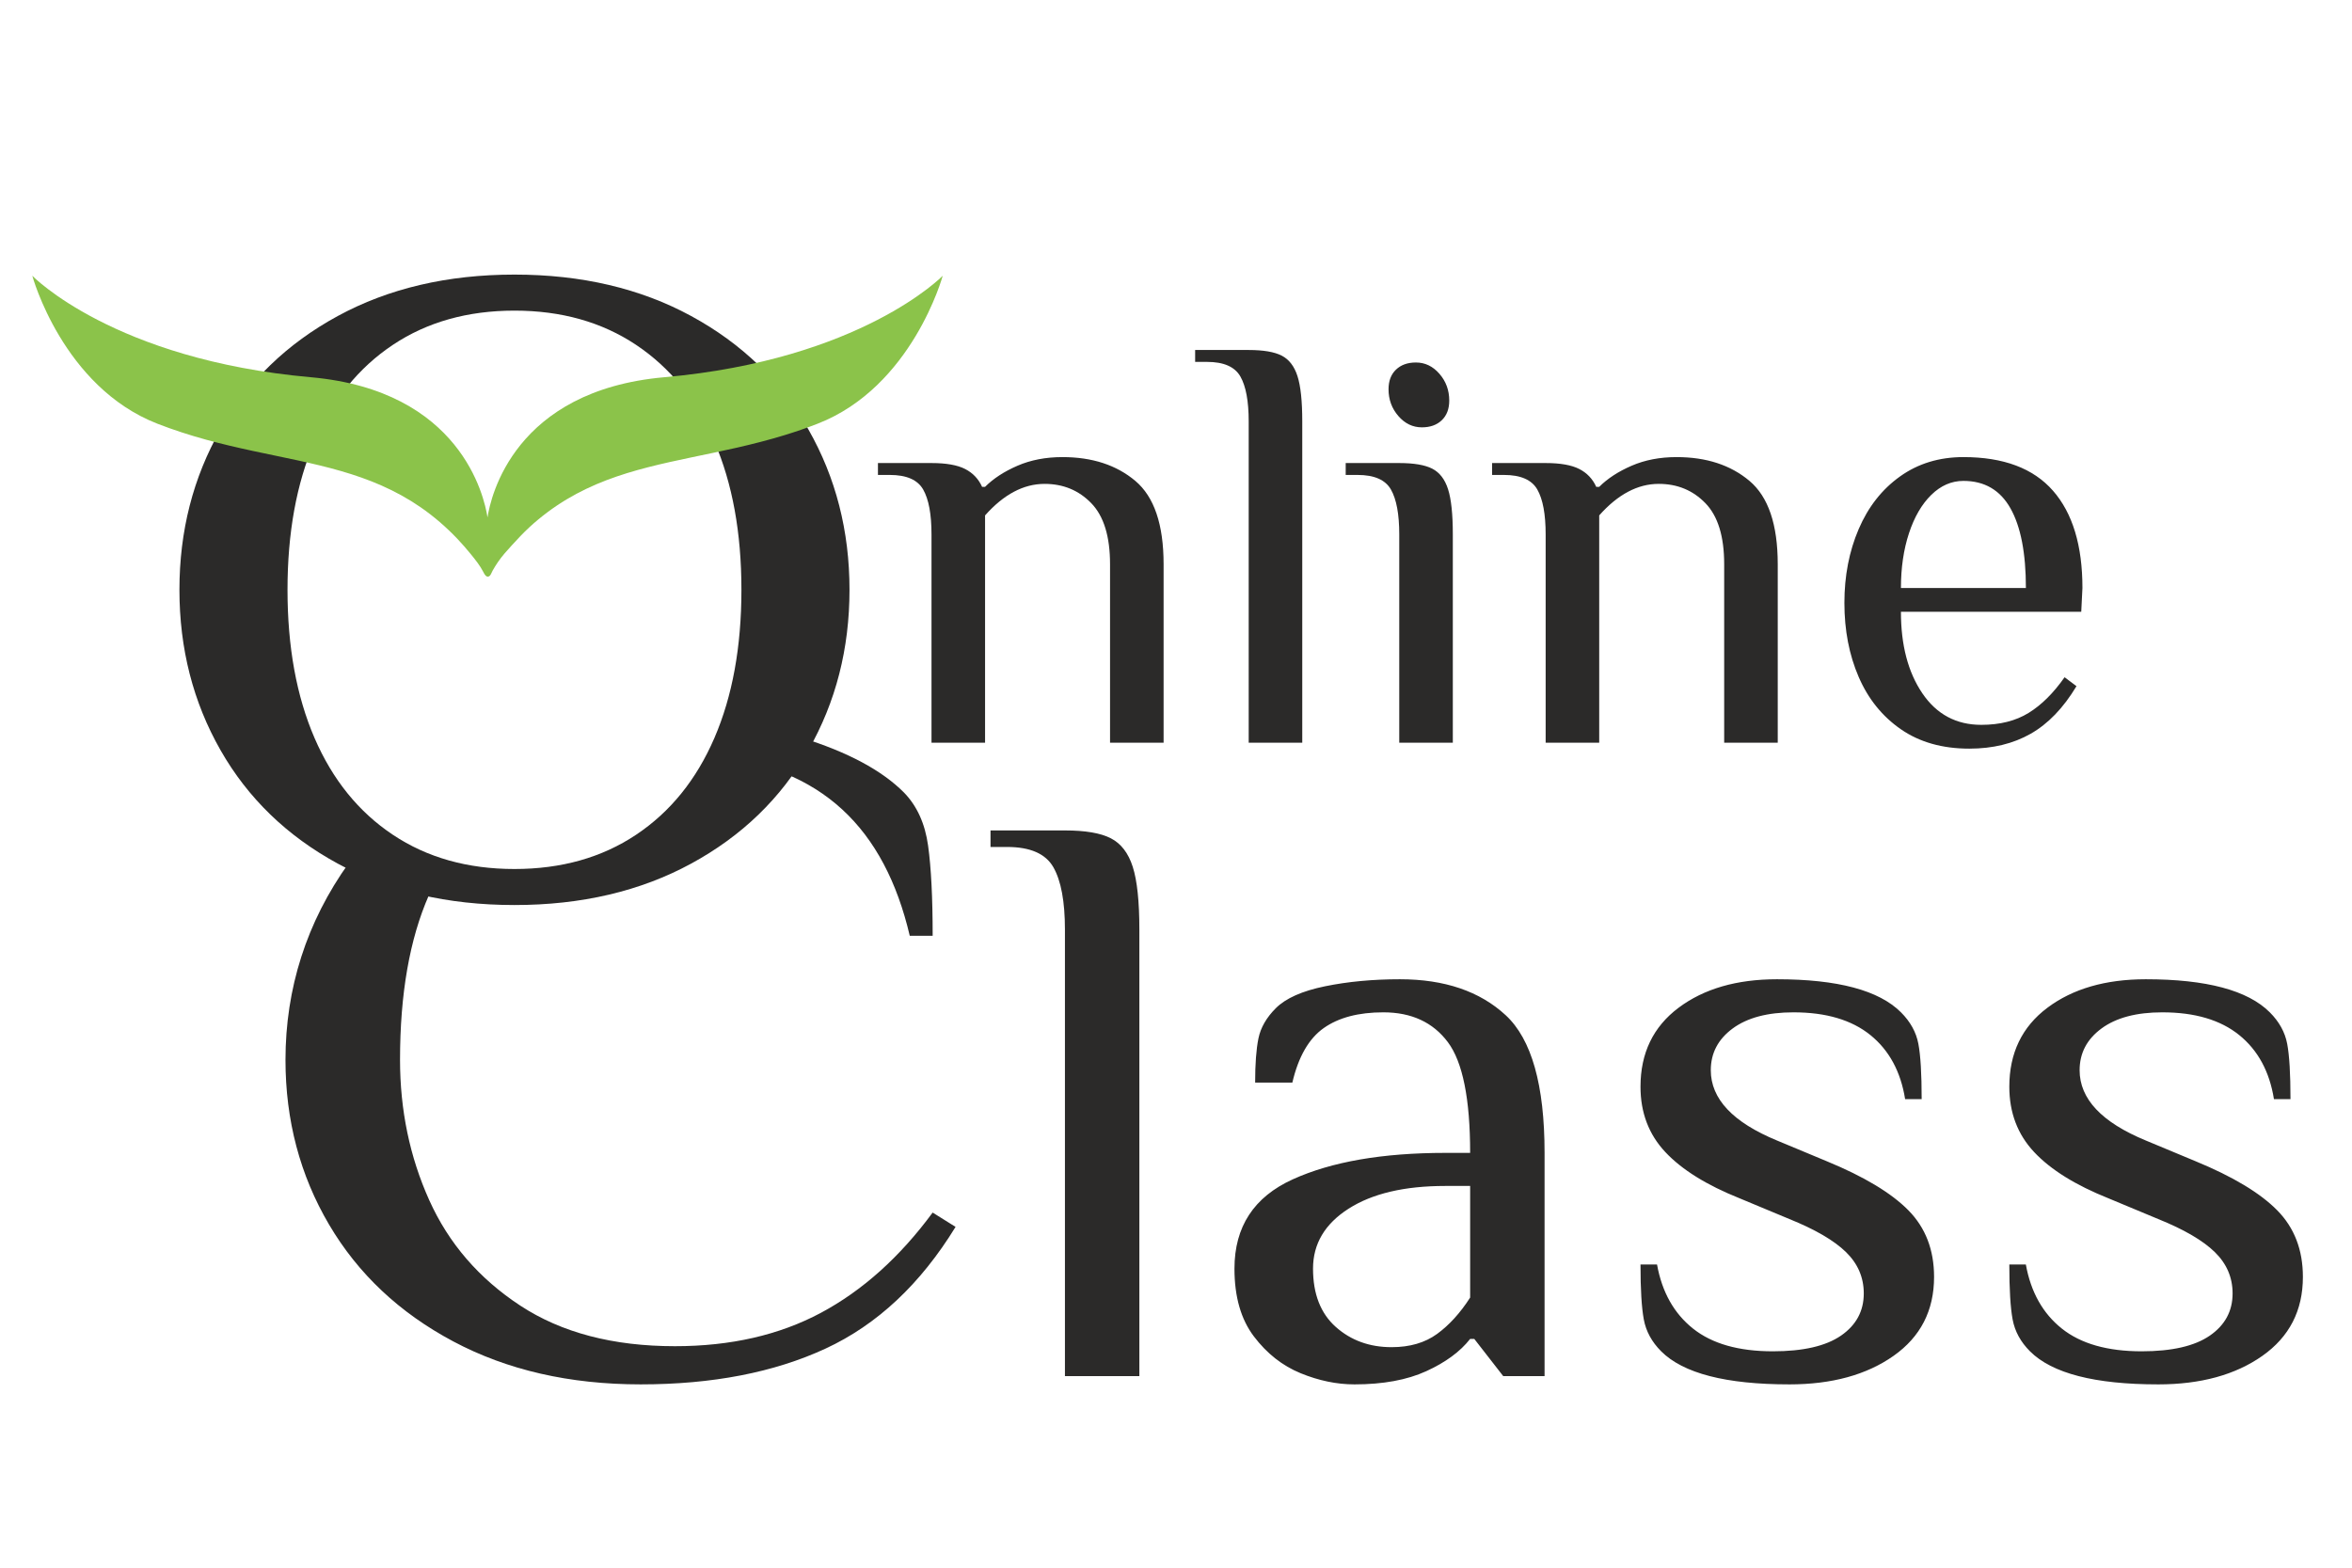
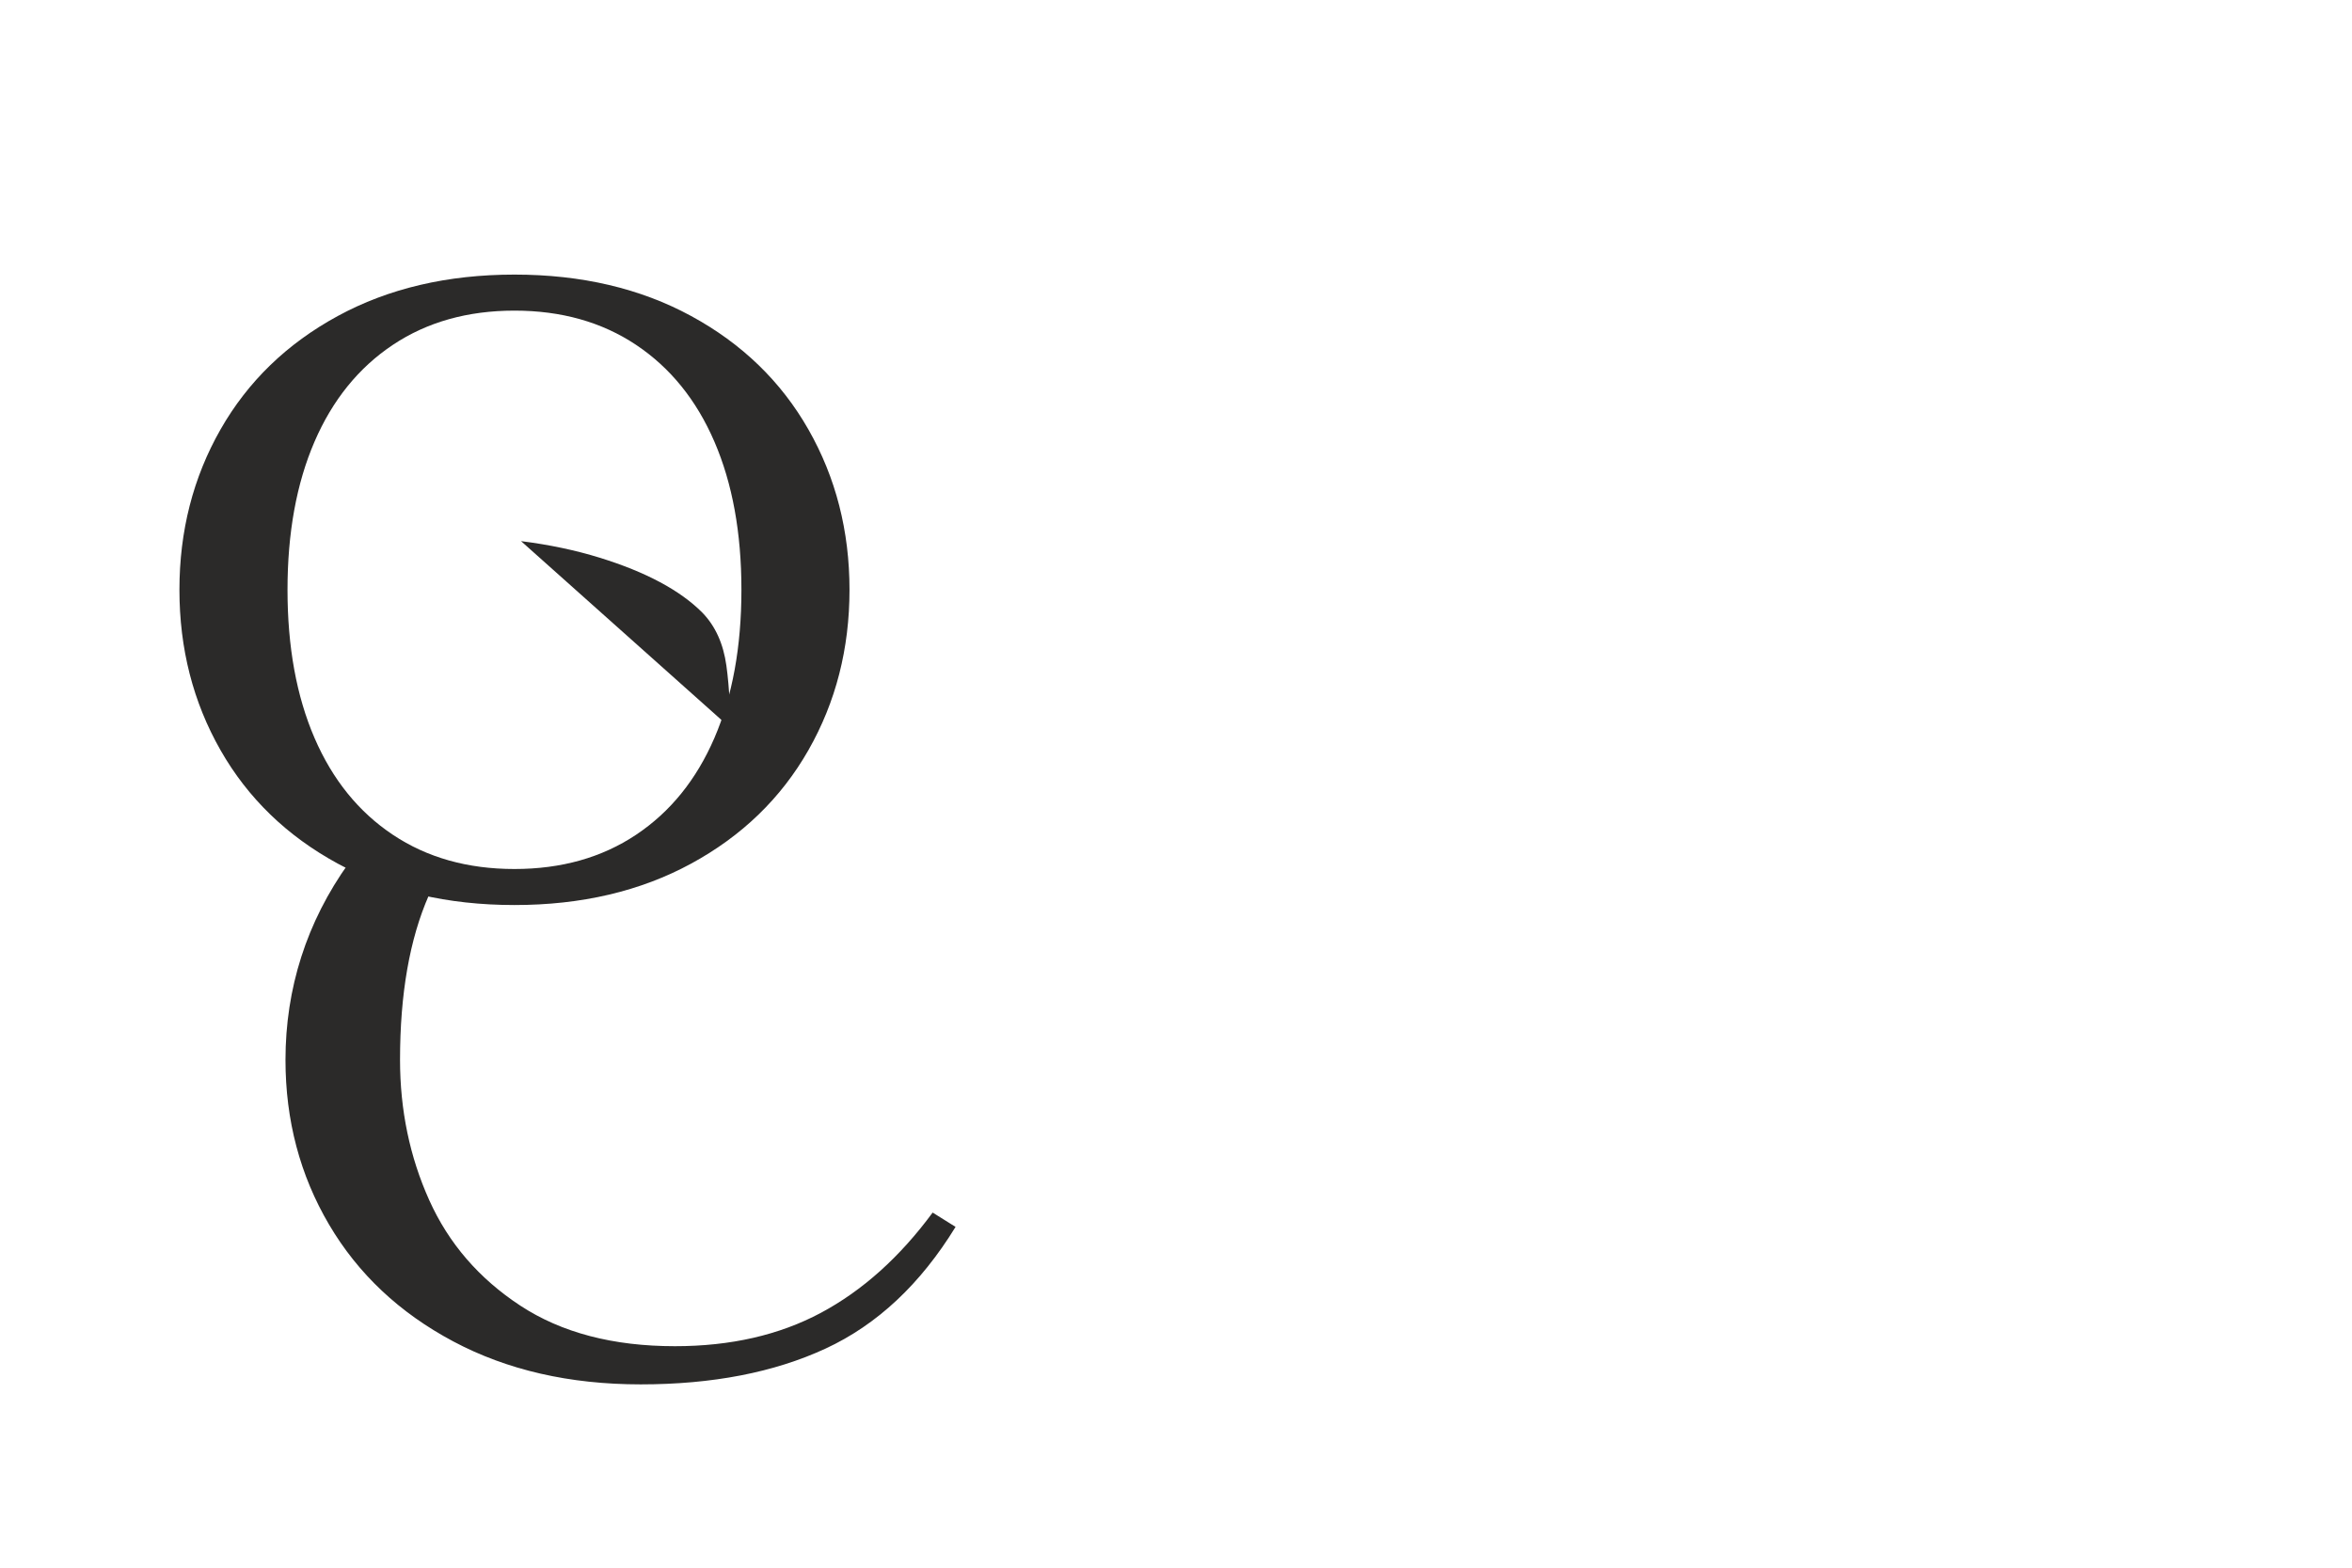
<svg xmlns="http://www.w3.org/2000/svg" xml:space="preserve" width="192" height="128" style="shape-rendering:geometricPrecision;text-rendering:geometricPrecision;image-rendering:optimizeQuality;fill-rule:evenodd;clip-rule:evenodd" version="1.1" viewBox="0 0 5080 3386.66">
  <defs>
    <style type="text/css">.fil0,.fil1,.fil2{fill:#2b2a29}.fil0,.fil2{fill-rule:nonzero}.fil2{fill:#8bc34a}</style>
  </defs>
  <g id="Слой_x0020_1">
    <g id="_2308611073680">
      <path d="M1111.18 1955.13c-144.73 0-271.95-29.83-381.66-89.5-109.71-59.66-194.14-141.38-253.28-245.14-59.13-103.77-88.69-219.21-88.69-346.32 0-127.11 29.56-242.55 88.69-346.31 59.14-103.77 143.57-185.49 253.28-245.15 109.71-59.67 236.93-89.5 381.66-89.5 144.72 0 271.94 29.83 381.65 89.5 109.72 59.66 194.14 141.38 253.28 245.15 59.13 103.76 88.7 219.2 88.7 346.31 0 127.11-29.57 242.55-88.7 346.32-59.14 103.76-143.56 185.48-253.28 245.14-109.71 59.67-236.93 89.5-381.65 89.5zm0-77.82c101.15 0 188.68-24.65 262.6-73.94 73.93-49.28 130.34-119 169.24-209.15 38.91-90.14 58.36-196.83 58.36-320.05s-19.45-229.9-58.36-320.05c-38.9-90.15-95.31-159.86-169.24-209.15-73.92-49.29-161.45-73.94-262.6-73.94-101.15 0-188.69 24.65-262.61 73.94-73.92 49.29-130.33 119-169.24 209.15-38.9 90.15-58.35 196.83-58.35 320.05s19.45 229.91 58.35 320.05c38.91 90.15 95.32 159.87 169.24 209.15 73.92 49.29 161.46 73.94 262.61 73.94z" class="fil0" />
-       <path d="m1561 1557.77-31.69 74.99c246.26 21.59 381.41 158.02 435.63 388.76h49.48c0-82.48-3.29-147.44-9.9-194.86-6.59-47.43-23.9-85.58-51.94-114.44-47.84-48.11-121.64-87.64-221.43-118.57-52.3-16.21-109.02-28.17-170.15-35.88zm-177.44 1432.89c-153.39 0-288.22-30.93-404.5-92.78-116.27-61.87-205.75-146.07-268.43-252.61-62.67-106.53-94.01-225.1-94.01-355.69 0-153.52 45.15-297.4 137.06-425.63 4.98 3.47 10.56 6.48 16.69 8.97 25.25 10.26 112.79 48 155.8 61.48-41.42 94.33-62.14 212.71-62.14 355.18 0 108.6 21.02 209.64 63.08 303.11 42.06 93.48 107.62 169.43 196.68 227.86 89.06 58.42 200.39 87.63 333.99 87.63 120.4 0 225.54-24.06 315.43-72.17 89.88-48.11 170.29-120.28 241.21-216.51l49.48 30.93c-75.86 123.72-169.46 211.36-280.79 262.91-111.33 51.55-244.51 77.32-399.55 77.32z" class="fil1" />
-       <path d="M1434.42 814.95c-323.33 28.82-374.47 257.41-381.46 302.77-6.99-45.36-58.13-273.95-381.48-302.77-426.3-37.94-601.73-219.26-601.73-219.26s65.37 240.06 270.54 319.77c34.29 13.32 69.38 24.63 104.88 34.4 33.47 9.2 67.32 17.05 101.26 24.35 32.34 6.96 64.73 13.43 97.06 20.46 31.11 6.74 62.14 14 92.72 22.84 30.07 8.68 59.73 18.94 88.33 31.59 29.35 12.97 57.5 28.47 83.83 46.64 28.79 19.86 55.28 42.82 79.28 68.02 10.3 10.82 20.07 22.09 29.49 33.67 9.92 12.19 19.59 24.28 26.81 38.26 1.72 3.36 4.5 9.25 8.81 9.92 6.38.99 8.69-8.3 11.02-12.47 3.56-6.41 7.42-12.64 11.55-18.7 8.97-13.15 19.5-24.8 30.25-36.53 12.26-13.35 24.59-26.72 37.96-39.02 24.76-22.75 51.8-43.04 80.78-60.38 27.08-16.18 55.74-29.74 85.29-41.04 29.29-11.2 59.39-20.22 89.79-28.04 31.16-8.02 62.63-14.78 94.12-21.38 32.84-6.87 65.71-13.55 98.42-21.02 34.49-7.88 68.79-16.63 102.61-26.99 24-7.34 47.72-15.5 71.07-24.58 205.18-79.71 270.54-319.77 270.54-319.77s-175.43 181.32-601.74 219.26z" class="fil2" />
-       <path d="M2300.12 2008.3c0-60.72-8.33-105.67-25-134.85-16.67-29.17-50.01-43.76-100.02-43.76h-35.73v-35.72h160.75c44.06 0 77.1 5.66 99.13 16.97 22.03 11.31 37.81 31.85 47.33 61.62 9.53 29.77 14.29 75.02 14.29 135.74v964.5h-160.75v-964.5zm625.14 982.36c-38.1 0-76.8-8.04-116.1-24.11-39.29-16.08-72.93-42.57-100.91-79.48-27.99-36.92-41.98-85.74-41.98-146.46 0-90.5 41.98-154.8 125.93-192.9 83.94-38.11 193.79-57.16 329.53-57.16h53.58c0-116.69-16.07-196.47-48.22-239.34-32.15-42.86-78.59-64.29-139.32-64.29-53.58 0-96.45 11.31-128.6 33.93-32.15 22.62-54.77 61.92-67.87 117.88h-80.37c0-40.48 2.38-72.33 7.14-95.55s17.27-44.95 37.51-65.19c21.43-21.44 56.86-37.22 106.27-47.34 49.42-10.12 103.3-15.18 161.65-15.18 96.44 0 172.65 25.9 228.62 77.7 55.96 51.79 83.94 150.92 83.94 297.38v482.25h-89.3l-62.51-80.37h-8.94c-21.43 27.38-52.98 50.6-94.66 69.65-41.67 19.05-93.47 28.58-155.39 28.58zm80.37-80.38c39.3 0 72.05-9.52 98.24-28.57 26.2-19.05 50.01-45.25 71.44-78.59V2562h-53.58c-88.11 0-157.77 16.37-208.97 49.12-51.2 32.74-76.81 75.9-76.81 129.49 0 54.77 16.38 96.74 49.12 125.92 32.75 29.17 72.93 43.75 120.56 43.75zm859.12 80.38c-136.93 0-229.22-23.81-276.85-71.44-20.24-20.24-32.74-43.17-37.5-68.77-4.77-25.6-7.15-65.19-7.15-118.77h35.72c10.72 59.53 36.62 105.67 77.7 138.42 41.08 32.75 98.53 49.12 172.36 49.12 65.49 0 114.6-11.32 147.35-33.94 32.75-22.62 49.12-52.99 49.12-91.09 0-34.53-12.8-64.3-38.4-89.31-25.6-25-66.38-48.82-122.35-71.44l-107.17-44.65c-71.44-28.58-125.02-61.92-160.75-100.02-35.72-38.11-53.58-85.14-53.58-141.1 0-72.64 27.39-129.5 82.16-170.58 54.77-41.08 125.63-61.62 212.55-61.62 130.98 0 220.29 23.82 267.91 71.45 20.25 20.24 32.75 42.86 37.51 67.87 4.76 25 7.15 64.89 7.15 119.66h-35.73c-9.52-59.53-34.53-105.67-75.01-138.42-40.49-32.74-95.86-49.11-166.11-49.11-55.97 0-99.72 11.61-131.28 34.82-31.55 23.22-47.33 53.29-47.33 90.2 0 61.92 47.63 112.53 142.89 151.82l107.16 44.65c80.98 33.34 139.91 68.77 176.83 106.28 36.91 37.5 55.37 85.43 55.37 143.78 0 72.63-29.18 129.49-87.52 170.57-58.35 41.08-133.36 61.62-225.05 61.62zm796.6 0c-136.93 0-229.21-23.81-276.85-71.44-20.24-20.24-32.74-43.17-37.5-68.77-4.77-25.6-7.15-65.19-7.15-118.77h35.72c10.72 59.53 36.62 105.67 77.7 138.42 41.08 32.75 98.53 49.12 172.36 49.12 65.49 0 114.61-11.32 147.35-33.94 32.75-22.62 49.12-52.99 49.12-91.09 0-34.53-12.8-64.3-38.4-89.31-25.6-25-66.38-48.82-122.35-71.44l-107.16-44.65c-71.45-28.58-125.03-61.92-160.75-100.02-35.73-38.11-53.59-85.14-53.59-141.1 0-72.64 27.39-129.5 82.16-170.58 54.78-41.08 125.63-61.62 212.55-61.62 130.98 0 220.29 23.82 267.91 71.45 20.25 20.24 32.75 42.86 37.51 67.87 4.77 25 7.15 64.89 7.15 119.66h-35.73c-9.52-59.53-34.53-105.67-75.01-138.42-40.49-32.74-95.86-49.11-166.11-49.11-55.96 0-99.72 11.61-131.28 34.82-31.55 23.22-47.33 53.29-47.33 90.2 0 61.92 47.63 112.53 142.89 151.82l107.16 44.65c80.98 33.34 139.91 68.77 176.83 106.28 36.91 37.5 55.37 85.43 55.37 143.78 0 72.63-29.17 129.49-87.52 170.57-58.35 41.08-133.36 61.62-225.05 61.62zM2011.92 1154.55c0-43.7-6-76.05-17.99-97.04-12-21-35.99-31.49-71.98-31.49h-25.71v-25.71h115.68c31.71 0 55.92 4.29 72.63 12.86 16.71 8.56 28.91 21.41 36.63 38.55h6.42c18-17.99 41.35-33.2 70.05-45.62 28.71-12.43 61.06-18.64 97.05-18.64 64.27 0 116.75 17.14 157.45 51.41 40.71 34.28 61.06 94.26 61.06 179.95v385.6h-115.68v-385.6c0-59.98-13.5-103.9-40.49-131.75-26.99-27.85-60.63-41.77-100.9-41.77-45.42 0-88.26 22.7-128.54 68.12v491h-115.68v-449.87zm685.09-244.22c0-43.7-6-76.05-17.99-97.04-12-20.99-35.99-31.49-71.98-31.49h-25.71v-25.71h115.68c31.71 0 55.48 4.07 71.34 12.21 15.85 8.14 27.2 22.93 34.06 44.35 6.85 21.42 10.28 53.98 10.28 97.68v694.09h-115.68V910.33zm374.03 12.86c-19.7 0-36.63-8.14-50.77-24.42s-21.21-35.56-21.21-57.84c0-18 5.36-32.14 16.07-42.42 10.71-10.28 25.06-15.42 43.06-15.42 19.71 0 36.63 8.14 50.77 24.42s21.21 35.56 21.21 57.84c0 17.99-5.36 32.13-16.07 42.41-10.71 10.29-25.06 15.43-43.06 15.43zm-48.84 231.36c0-43.7-6-76.05-17.99-97.04-12-21-35.99-31.49-71.98-31.49h-25.71v-25.71h115.68c31.71 0 55.49 4.07 71.34 12.21 15.85 8.14 27.21 22.92 34.06 44.35 6.86 21.42 10.28 53.98 10.28 97.68v449.87H3022.2v-449.87zm316.2 0c0-43.7-6-76.05-18-97.04-12-21-35.99-31.49-71.98-31.49h-25.7v-25.71h115.68c31.7 0 55.91 4.29 72.62 12.86 16.71 8.56 28.92 21.41 36.63 38.55h6.43c17.99-17.99 41.34-33.2 70.05-45.62 28.7-12.43 61.05-18.64 97.04-18.64 64.27 0 116.75 17.14 157.46 51.41 40.7 34.28 61.05 94.26 61.05 179.95v385.6H3724v-385.6c0-59.98-13.5-103.9-40.49-131.75-26.99-27.85-60.62-41.77-100.9-41.77-45.41 0-88.26 22.7-128.53 68.12v491H3338.4v-449.87zm915.16 462.73c-58.27 0-107.54-13.93-147.81-41.78-40.28-27.85-70.7-65.55-91.26-113.11-20.57-47.55-30.85-100.9-30.85-160.02 0-58.27 10.28-111.4 30.85-159.39 20.56-47.98 50.34-85.9 89.33-113.75 38.99-27.85 84.62-41.77 136.89-41.77 86.55 0 151.02 24.2 193.44 72.62 42.42 48.41 63.63 118.46 63.63 210.15l-2.57 51.42h-389.46c0 71.98 15.42 130.67 46.27 176.09 30.85 45.42 73.26 68.12 127.25 68.12 40.27 0 74.34-8.57 102.18-25.7 27.85-17.14 53.77-42.85 77.77-77.13l25.7 19.29c-28.27 47.12-61.27 81.4-98.97 102.82-37.7 21.42-81.83 32.14-132.39 32.14zm122.11-347.05c0-75.41-11.14-132.82-33.42-172.23-22.28-39.42-56.13-59.13-101.54-59.13-25.71 0-48.85 10.07-69.41 30.2-20.57 20.14-36.63 47.78-48.2 82.91-11.57 35.13-17.35 74.55-17.35 118.25h269.92z" class="fil0" />
+       <path d="m1561 1557.77-31.69 74.99h49.48c0-82.48-3.29-147.44-9.9-194.86-6.59-47.43-23.9-85.58-51.94-114.44-47.84-48.11-121.64-87.64-221.43-118.57-52.3-16.21-109.02-28.17-170.15-35.88zm-177.44 1432.89c-153.39 0-288.22-30.93-404.5-92.78-116.27-61.87-205.75-146.07-268.43-252.61-62.67-106.53-94.01-225.1-94.01-355.69 0-153.52 45.15-297.4 137.06-425.63 4.98 3.47 10.56 6.48 16.69 8.97 25.25 10.26 112.79 48 155.8 61.48-41.42 94.33-62.14 212.71-62.14 355.18 0 108.6 21.02 209.64 63.08 303.11 42.06 93.48 107.62 169.43 196.68 227.86 89.06 58.42 200.39 87.63 333.99 87.63 120.4 0 225.54-24.06 315.43-72.17 89.88-48.11 170.29-120.28 241.21-216.51l49.48 30.93c-75.86 123.72-169.46 211.36-280.79 262.91-111.33 51.55-244.51 77.32-399.55 77.32z" class="fil1" />
    </g>
  </g>
</svg>